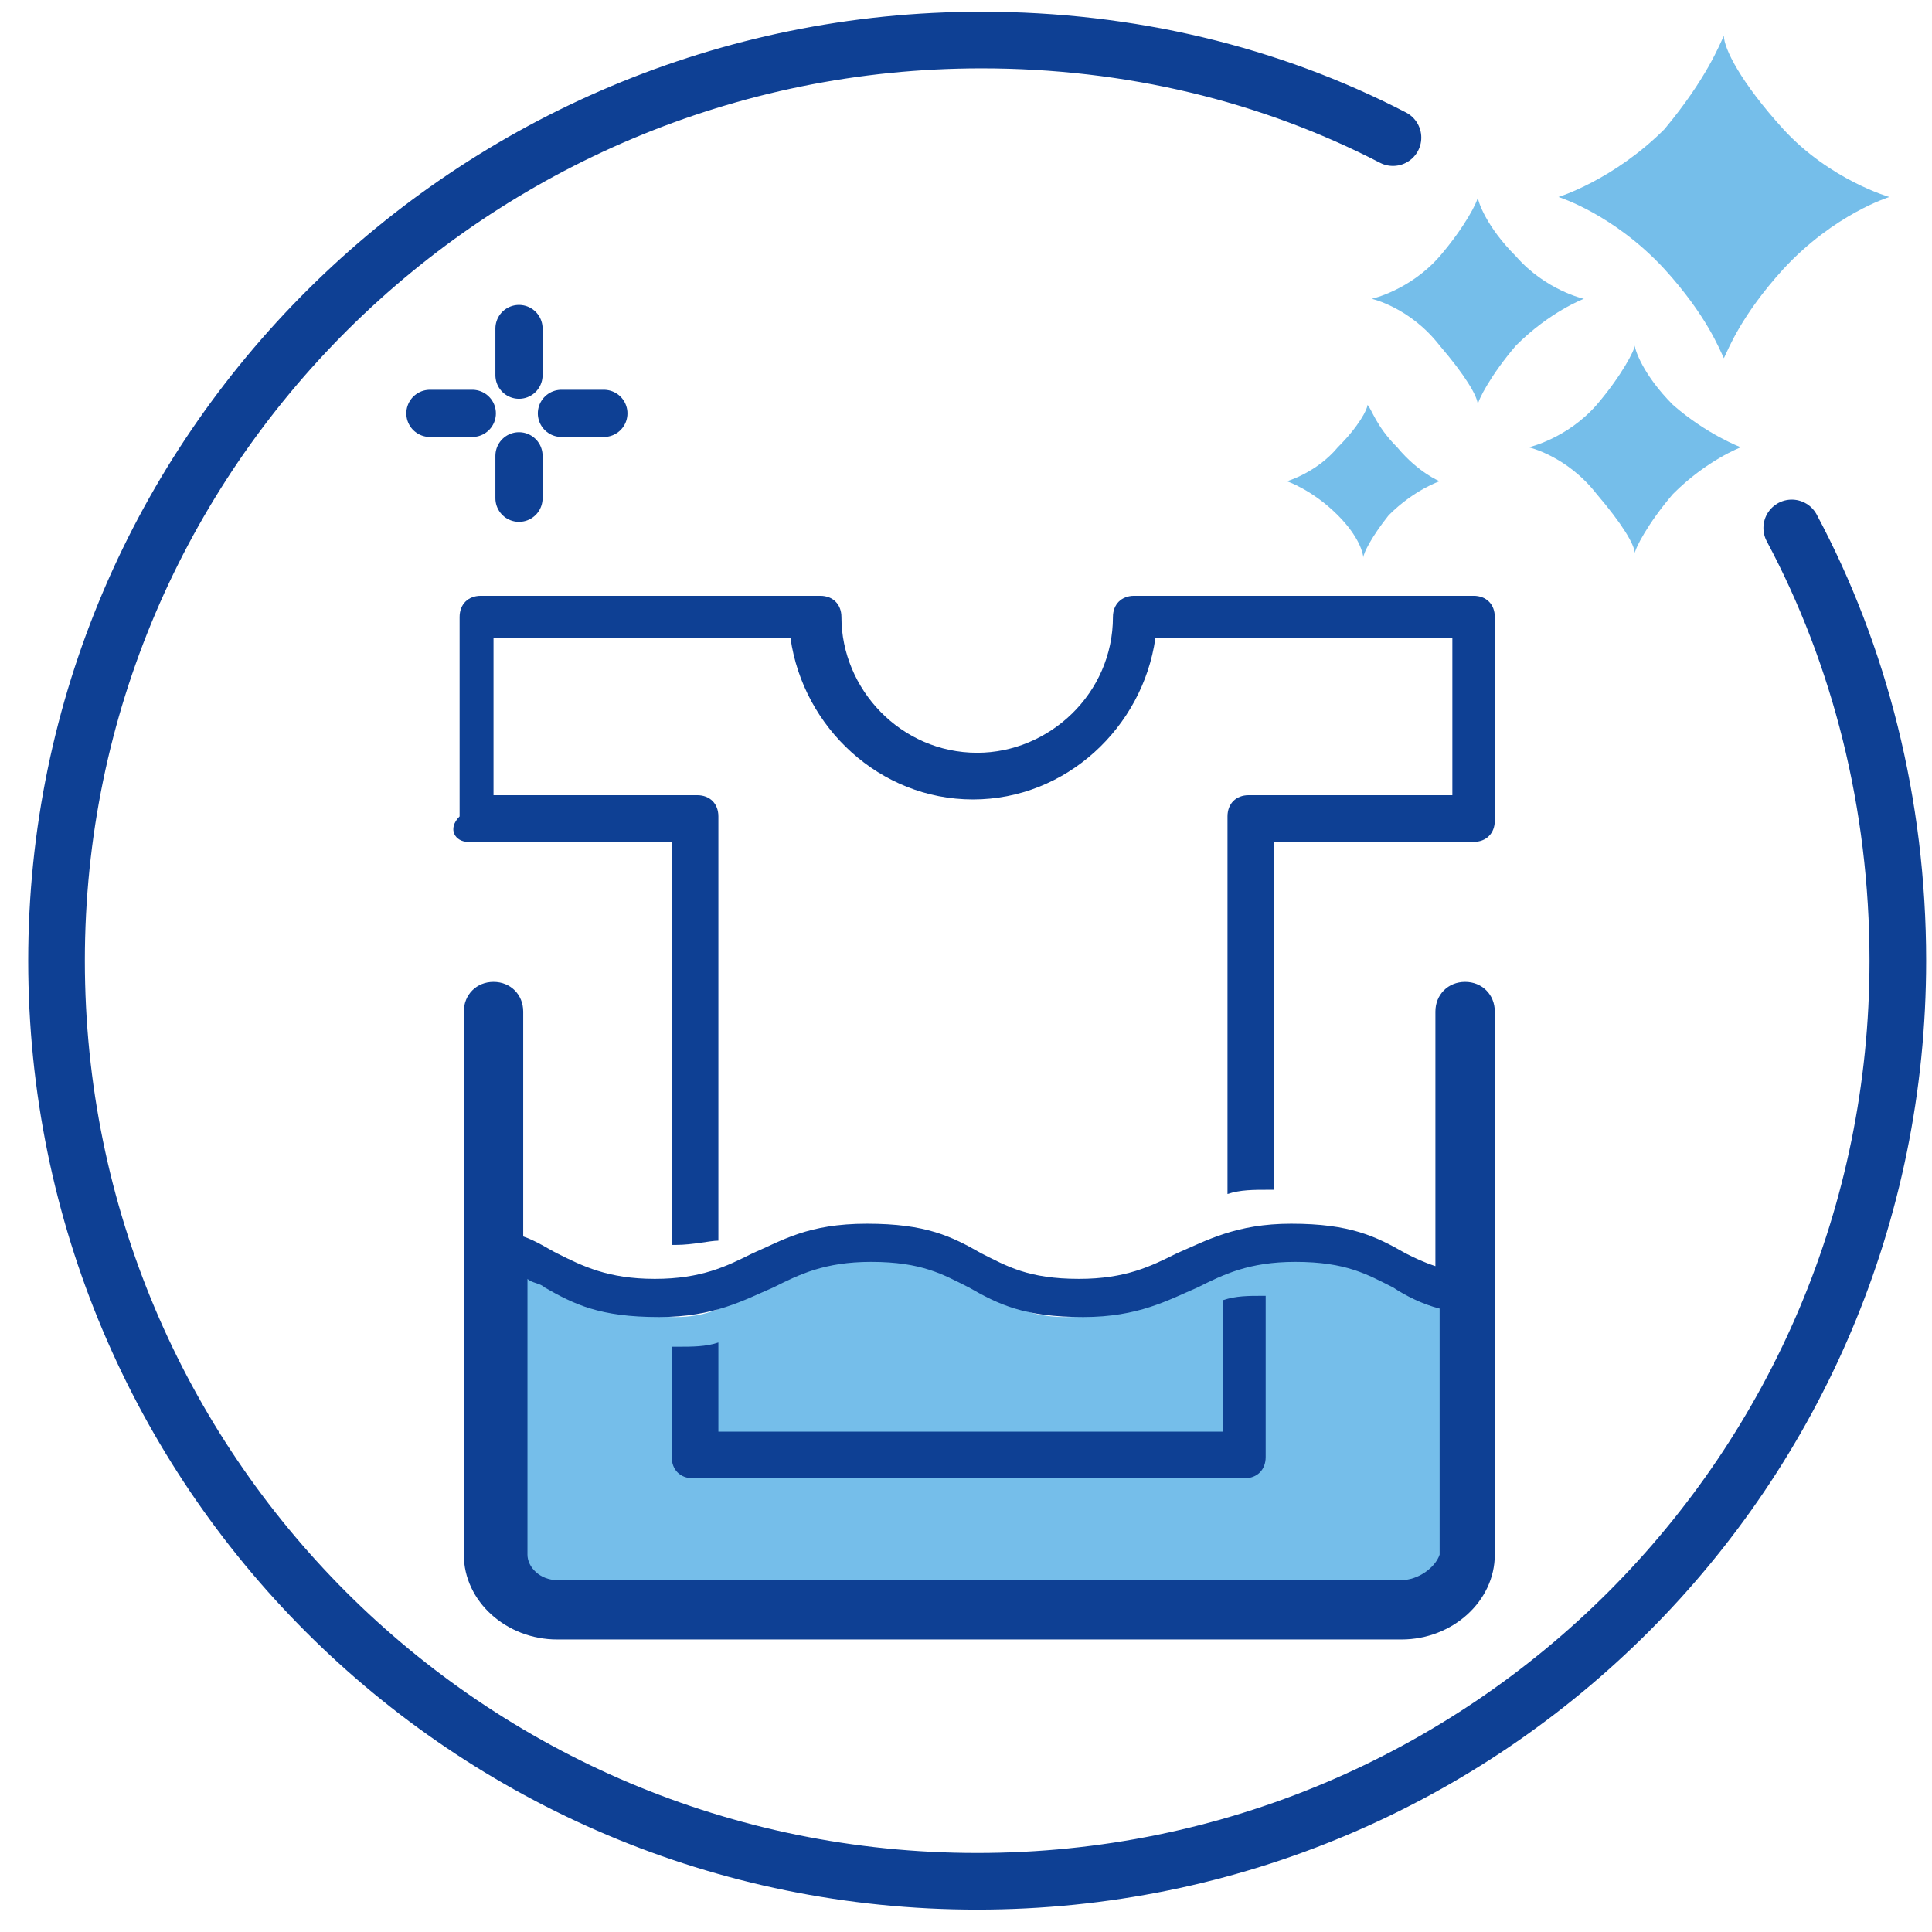
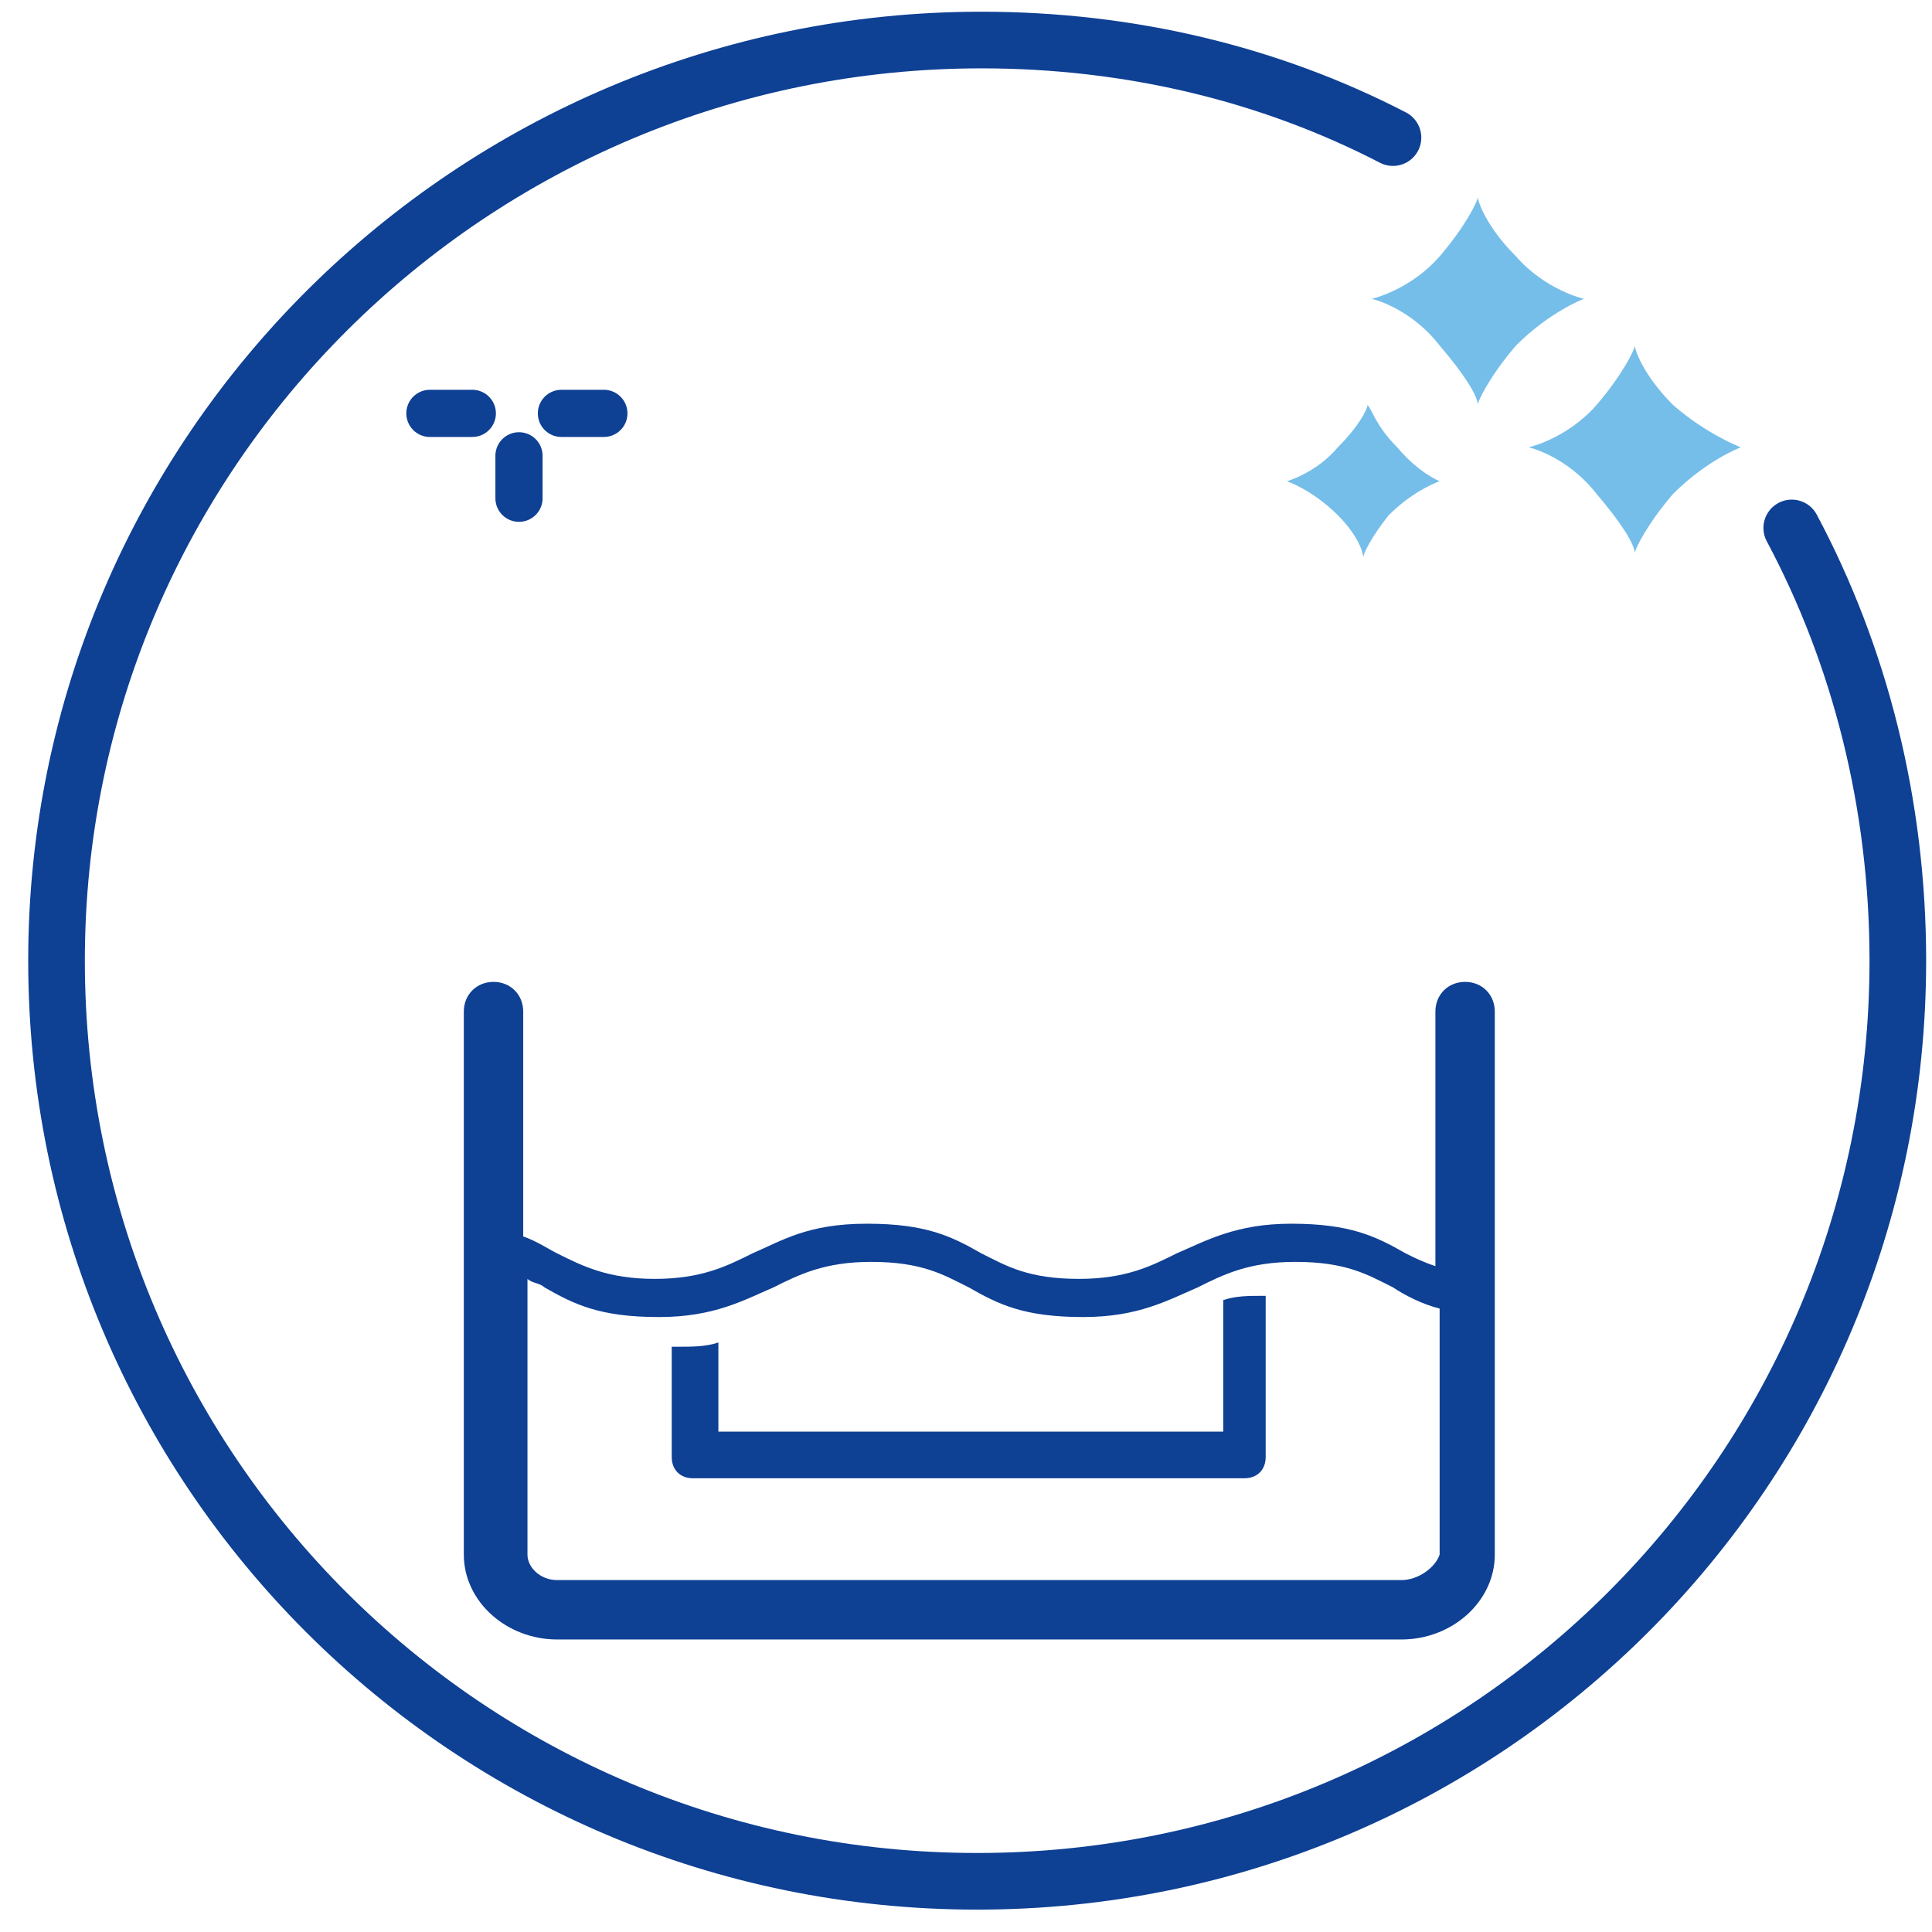
<svg xmlns="http://www.w3.org/2000/svg" width="54" height="54" viewBox="0 0 54 54" fill="none">
  <path d="M50.08 14.756C51.978 18.313 53.045 22.463 53.045 26.851C53.045 41.081 41.542 52.583 27.313 52.583C13.083 52.583 1.58 41.081 1.58 26.851C1.58 12.621 13.201 1.119 27.431 1.119C31.582 1.119 35.495 2.067 38.934 3.846" stroke="#0E4094" stroke-width="1.583" stroke-miterlimit="10" stroke-linecap="round" stroke-linejoin="round" />
-   <path d="M40.594 44.164C40.357 45.113 37.036 44.164 36.562 44.164H27.431H18.3C17.708 44.164 14.387 44.875 14.031 43.927C13.557 42.148 14.269 37.998 14.031 35.389C14.269 35.507 15.573 35.745 15.929 35.982C16.64 36.337 17.352 36.812 18.893 36.812C20.435 36.812 21.028 35.863 21.739 35.507C22.451 35.152 23.281 34.914 24.467 34.914C25.771 34.914 26.601 35.507 27.313 35.863C28.024 36.219 28.38 36.812 29.803 36.812C31.345 36.812 32.056 36.456 32.767 35.982C33.479 35.626 34.546 34.677 35.732 34.677C37.036 34.677 38.104 35.033 38.815 35.507C39.289 35.745 40.001 36.1 40.594 36.337C40.12 38.591 41.068 42.622 40.594 44.164Z" fill="#75BEEA" />
-   <path d="M34.19 36.338V40.014H20.079V37.523C19.723 37.642 19.368 37.642 18.893 37.642C18.893 37.642 18.893 37.642 18.775 37.642V40.725C18.775 41.081 19.012 41.318 19.368 41.318H34.783C35.139 41.318 35.376 41.081 35.376 40.725V36.219C35.376 36.219 35.376 36.219 35.258 36.219C34.902 36.219 34.546 36.219 34.19 36.338Z" fill="#0E4094" />
-   <path d="M13.083 23.531H18.775V34.796C18.775 34.796 18.775 34.796 18.893 34.796C19.368 34.796 19.842 34.677 20.079 34.677V22.819C20.079 22.463 19.842 22.226 19.486 22.226H13.794V17.839H22.095C22.451 20.329 24.585 22.345 27.194 22.345C29.803 22.345 31.937 20.329 32.293 17.839H40.594V22.226H34.902C34.546 22.226 34.309 22.463 34.309 22.819V33.373C34.665 33.254 35.02 33.254 35.495 33.254C35.495 33.254 35.495 33.254 35.613 33.254V23.531H41.187C41.543 23.531 41.78 23.293 41.78 22.938V17.246C41.78 16.89 41.543 16.653 41.187 16.653H31.7C31.345 16.653 31.107 16.89 31.107 17.246C31.107 19.38 29.329 21.04 27.313 21.04C25.178 21.04 23.518 19.262 23.518 17.246C23.518 16.89 23.281 16.653 22.925 16.653H13.439C13.083 16.653 12.846 16.89 12.846 17.246V22.819C12.49 23.175 12.727 23.531 13.083 23.531Z" fill="#0E4094" />
-   <path d="M49.843 3.609C48.657 2.304 48.183 1.356 48.183 1C48.065 1.237 47.709 2.186 46.523 3.609C45.1 5.032 43.559 5.506 43.559 5.506C43.559 5.506 45.1 5.98 46.523 7.522C47.709 8.826 48.065 9.775 48.183 10.012C48.302 9.775 48.657 8.826 49.843 7.522C51.266 5.98 52.808 5.506 52.808 5.506C52.808 5.506 51.148 5.032 49.843 3.609Z" fill="#75BEEA" />
+   <path d="M34.19 36.338V40.014H20.079V37.523C19.723 37.642 19.368 37.642 18.893 37.642C18.893 37.642 18.893 37.642 18.775 37.642V40.725C18.775 41.081 19.012 41.318 19.368 41.318H34.783C35.139 41.318 35.376 41.081 35.376 40.725V36.219C35.376 36.219 35.376 36.219 35.258 36.219C34.902 36.219 34.546 36.219 34.19 36.338" fill="#0E4094" />
  <path d="M42.373 7.166C41.542 6.336 41.305 5.625 41.305 5.506C41.305 5.625 40.95 6.336 40.238 7.166C39.408 8.115 38.341 8.352 38.341 8.352C38.341 8.352 39.408 8.589 40.238 9.657C40.95 10.487 41.305 11.08 41.305 11.317C41.305 11.198 41.661 10.487 42.373 9.657C43.321 8.708 44.27 8.352 44.27 8.352C44.27 8.352 43.203 8.115 42.373 7.166Z" fill="#75BEEA" />
  <path d="M46.76 11.317C45.93 10.487 45.693 9.775 45.693 9.656C45.693 9.775 45.337 10.487 44.626 11.317C43.795 12.265 42.728 12.502 42.728 12.502C42.728 12.502 43.795 12.74 44.626 13.807C45.337 14.637 45.693 15.23 45.693 15.467C45.693 15.348 46.049 14.637 46.76 13.807C47.709 12.858 48.657 12.502 48.657 12.502C48.657 12.502 47.709 12.147 46.76 11.317Z" fill="#75BEEA" />
  <path d="M39.052 12.502C38.459 11.91 38.341 11.435 38.222 11.317C38.222 11.435 37.985 11.91 37.392 12.502C36.799 13.214 35.969 13.451 35.969 13.451C35.969 13.451 36.681 13.688 37.392 14.4C37.985 14.993 38.104 15.467 38.104 15.586C38.104 15.467 38.341 14.993 38.815 14.4C39.527 13.688 40.238 13.451 40.238 13.451C40.238 13.451 39.645 13.214 39.052 12.502Z" fill="#75BEEA" />
  <path d="M12.016 11.554H13.201" stroke="#0E4094" stroke-width="1.319" stroke-miterlimit="10" stroke-linecap="round" stroke-linejoin="round" />
  <path d="M15.692 11.554H16.878" stroke="#0E4094" stroke-width="1.319" stroke-miterlimit="10" stroke-linecap="round" stroke-linejoin="round" />
-   <path d="M14.506 9.182V10.487" stroke="#0E4094" stroke-width="1.319" stroke-miterlimit="10" stroke-linecap="round" stroke-linejoin="round" />
  <path d="M14.506 12.74V13.926" stroke="#0E4094" stroke-width="1.319" stroke-miterlimit="10" stroke-linecap="round" stroke-linejoin="round" />
  <path d="M40.95 27.444C40.475 27.444 40.12 27.8 40.12 28.274V35.389C39.764 35.27 39.527 35.152 39.29 35.033C38.459 34.559 37.748 34.203 36.088 34.203C34.546 34.203 33.716 34.678 32.886 35.033C32.175 35.389 31.463 35.745 30.159 35.745C28.736 35.745 28.143 35.389 27.431 35.033C26.601 34.559 25.89 34.203 24.23 34.203C22.57 34.203 21.858 34.678 21.028 35.033C20.317 35.389 19.605 35.745 18.301 35.745C16.996 35.745 16.285 35.389 15.573 35.033C15.336 34.915 14.98 34.678 14.624 34.559V28.274C14.624 27.8 14.269 27.444 13.794 27.444C13.32 27.444 12.964 27.8 12.964 28.274V43.453C12.964 44.757 14.15 45.824 15.573 45.824H39.171C40.594 45.824 41.78 44.757 41.78 43.453V28.274C41.78 27.8 41.424 27.444 40.95 27.444ZM39.171 44.164H15.573C15.099 44.164 14.743 43.808 14.743 43.453V35.745C14.862 35.863 15.099 35.863 15.217 35.982C16.047 36.456 16.759 36.812 18.419 36.812C19.961 36.812 20.791 36.338 21.621 35.982C22.332 35.626 23.044 35.27 24.348 35.27C25.771 35.27 26.364 35.626 27.076 35.982C27.906 36.456 28.617 36.812 30.277 36.812C31.819 36.812 32.649 36.338 33.479 35.982C34.191 35.626 34.902 35.27 36.206 35.27C37.63 35.27 38.222 35.626 38.934 35.982C39.29 36.219 39.764 36.456 40.238 36.575V43.453C40.12 43.808 39.645 44.164 39.171 44.164Z" fill="#0E4094" />
</svg>